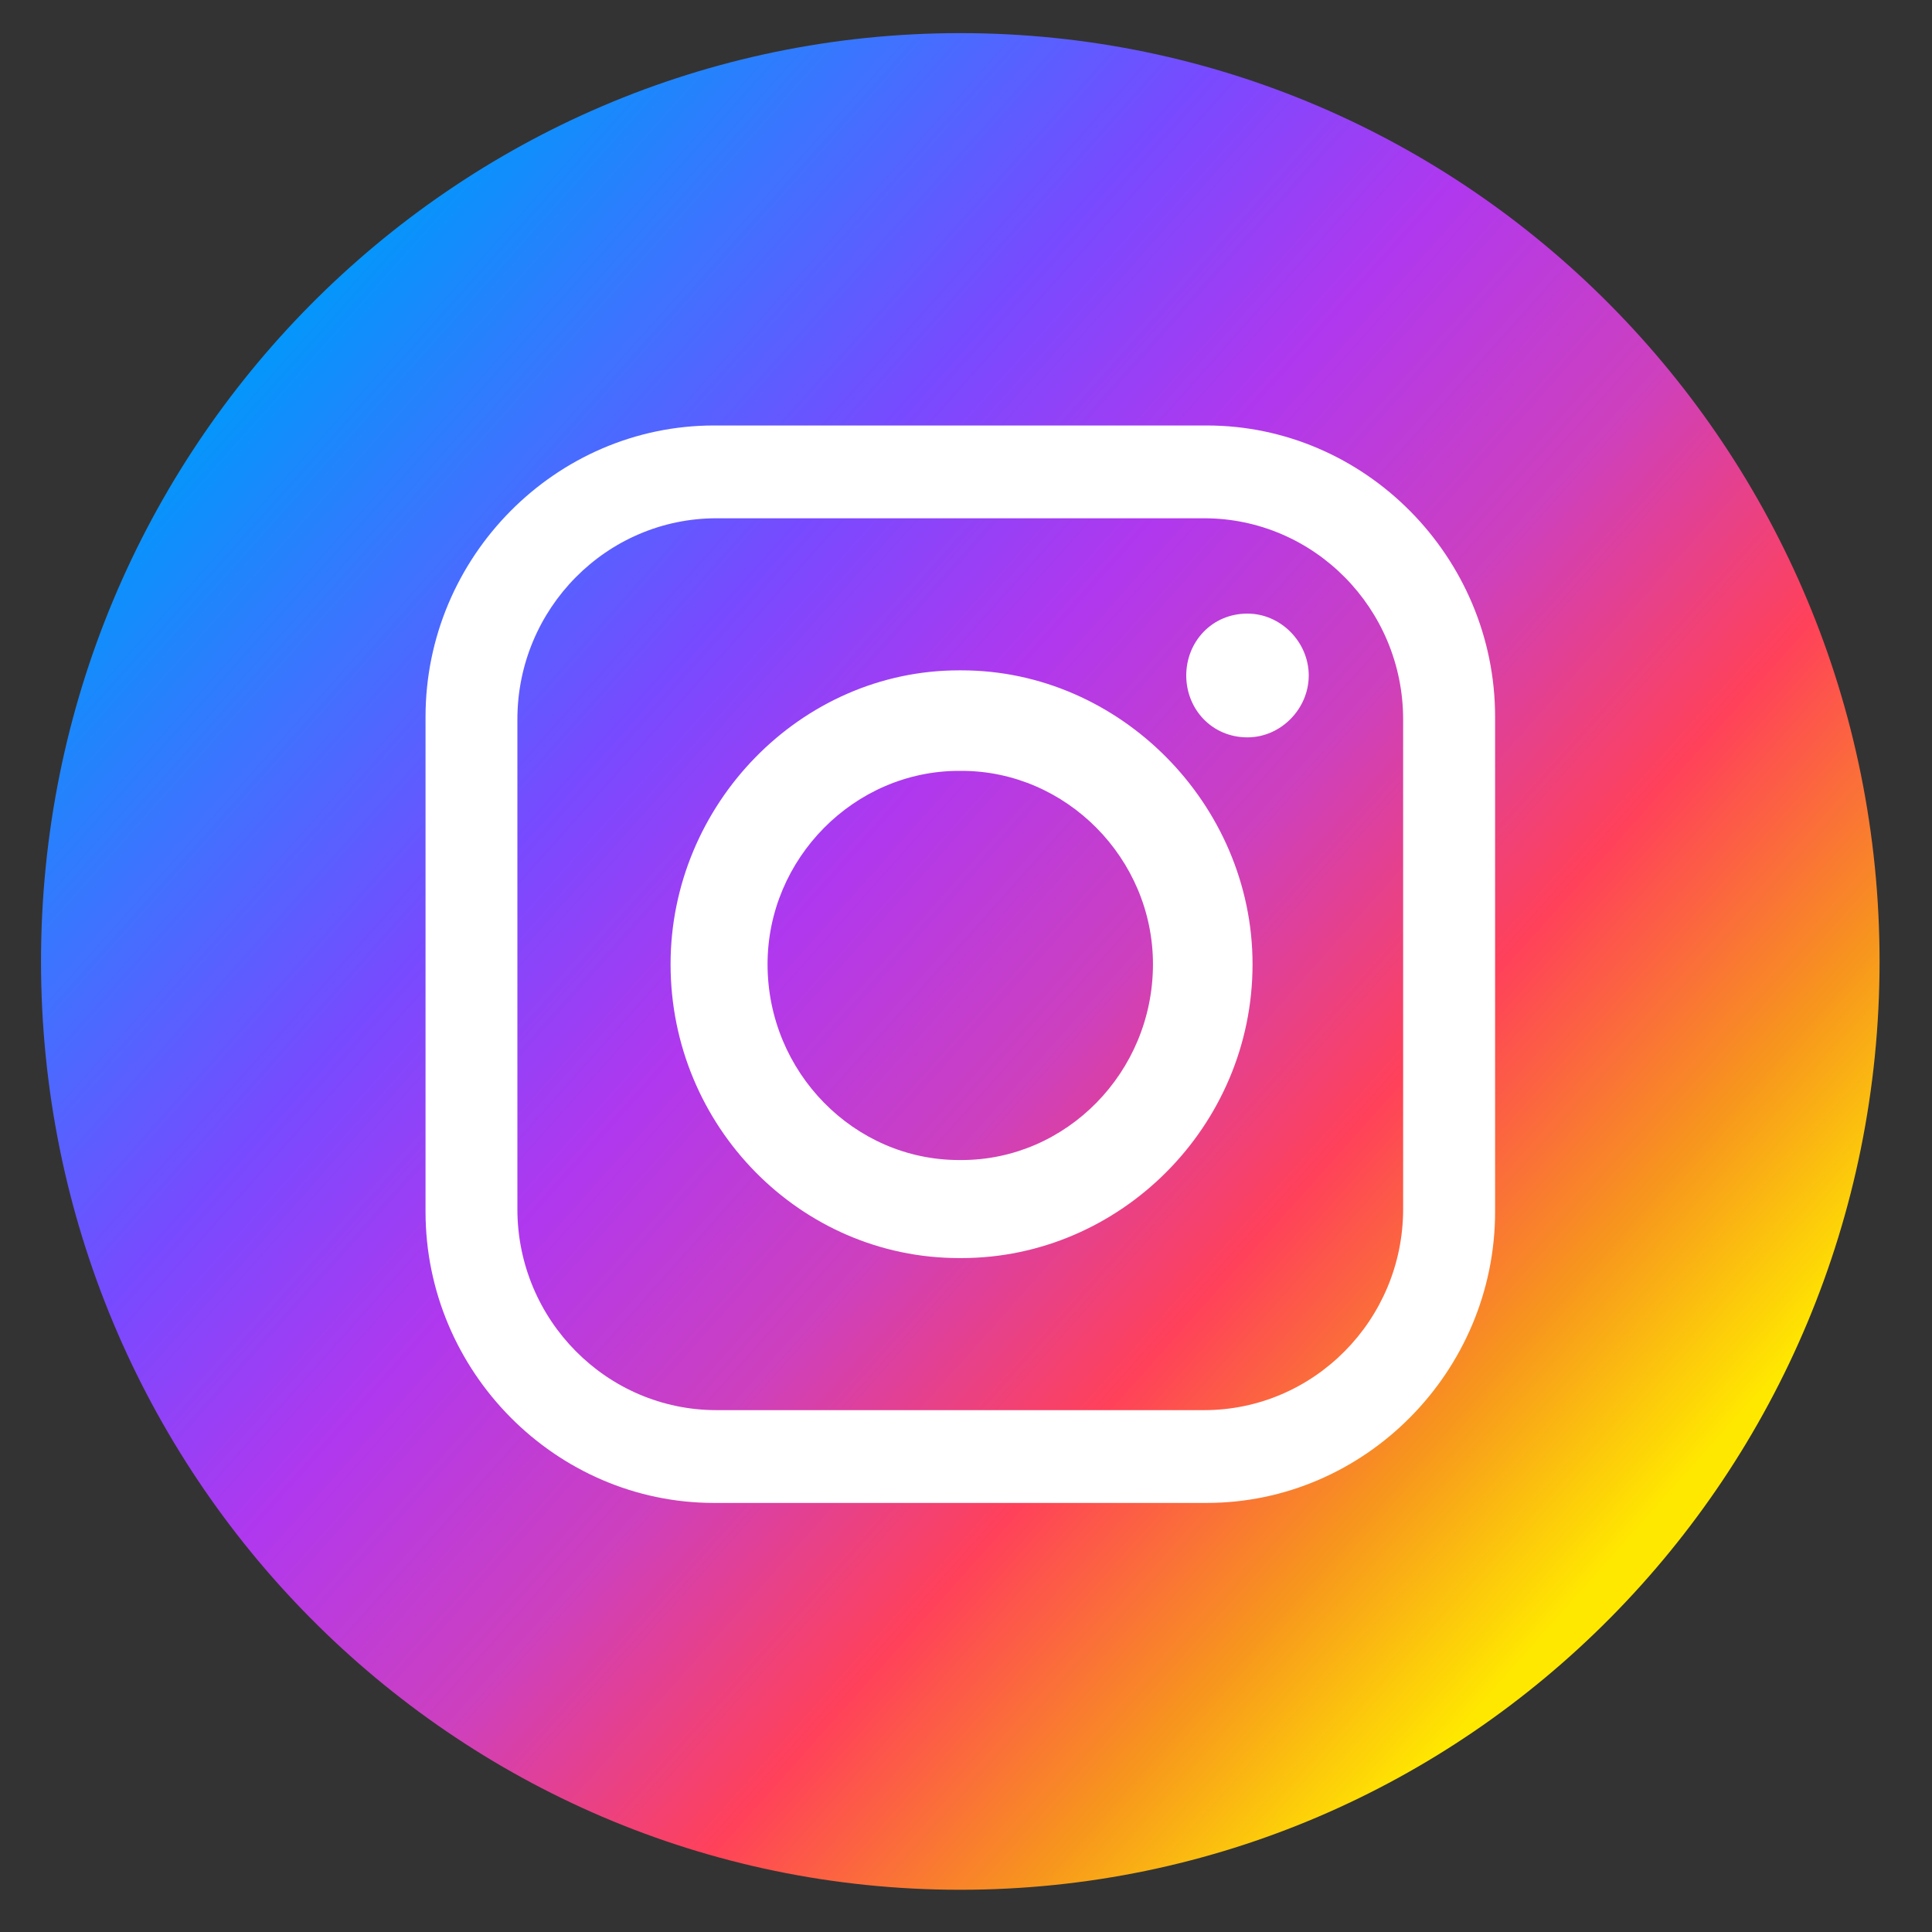
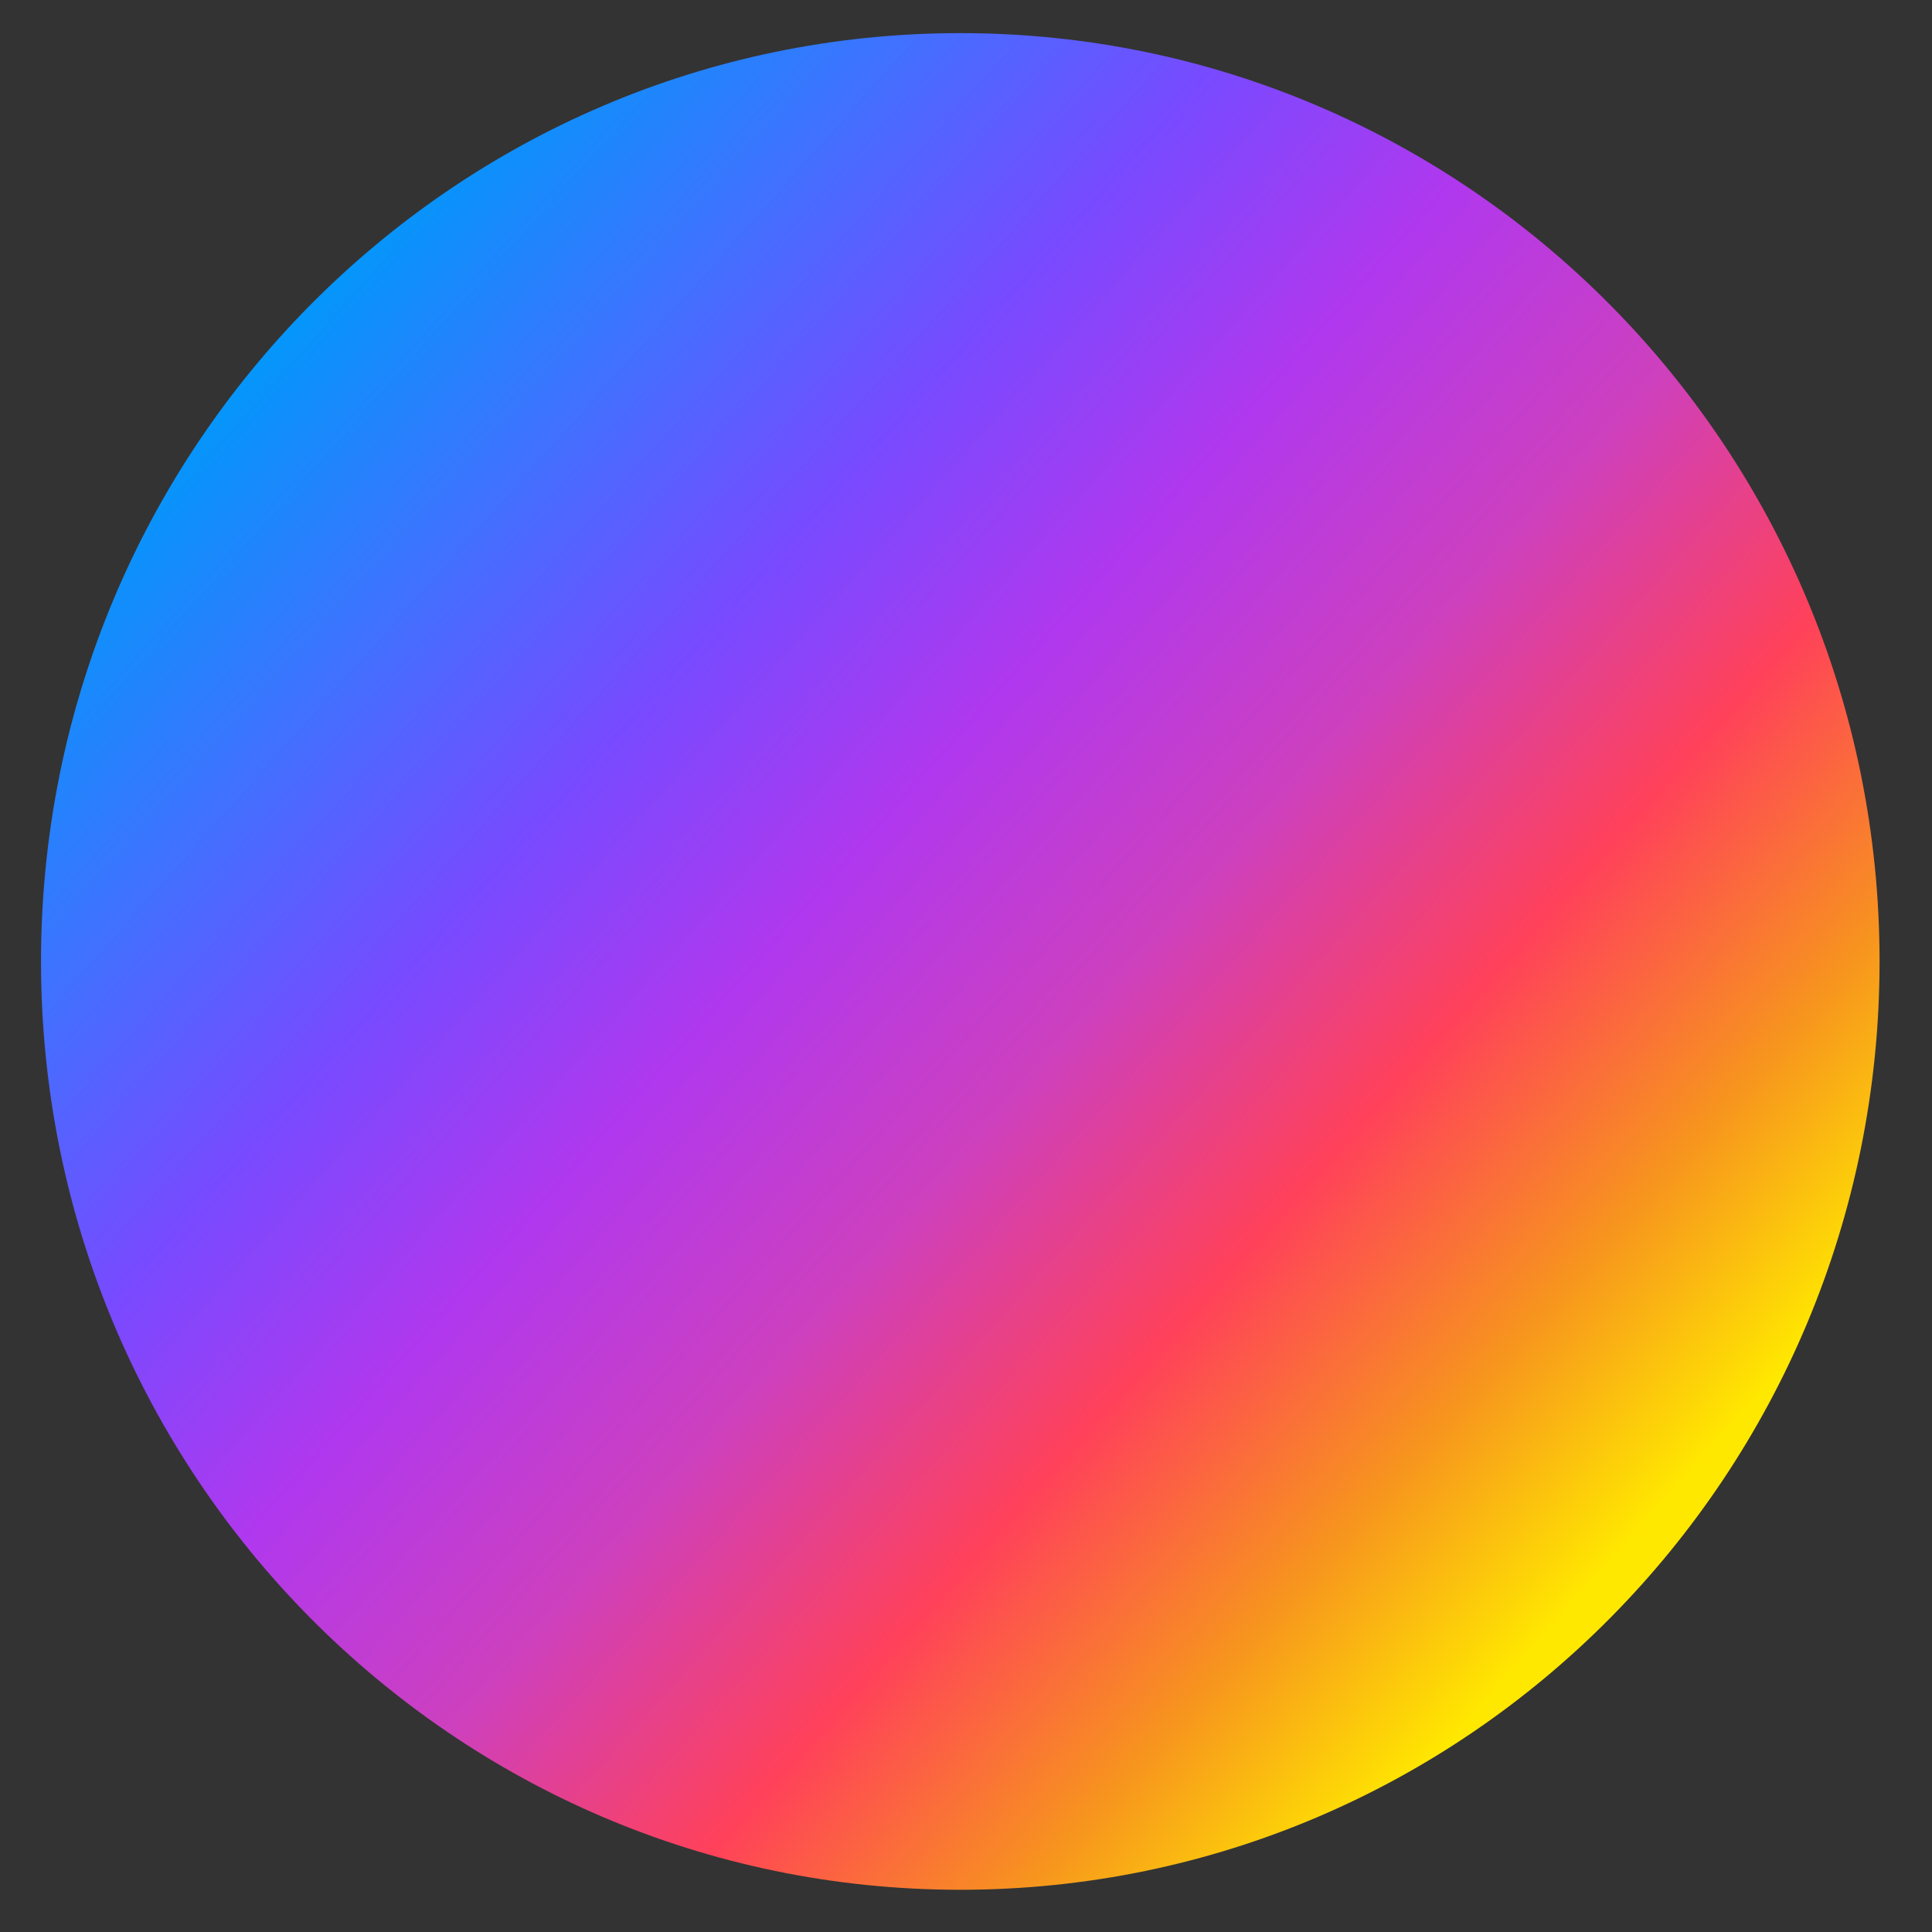
<svg xmlns="http://www.w3.org/2000/svg" width="35" height="35" viewBox="0 0 35 35" fill="none">
  <rect x="0" y="0" width="35" height="35" fill="#333333" stroke="none" />
  <path d="M17.396 34.235C26.594 34.235 34.05 26.706 34.05 17.418C34.05 8.13 26.594 0.6 17.396 0.6C8.199 0.6 0.743 8.13 0.743 17.418C0.743 26.706 8.199 34.235 17.396 34.235Z" fill="url(#paint0_linear_3163_282)" />
-   <path fill-rule="evenodd" clip-rule="evenodd" d="M12.935 7.708H21.86C24.727 7.708 27.085 10.089 27.085 12.985V21.951C27.085 24.846 24.727 27.227 21.86 27.227H12.935C10.067 27.227 7.709 24.846 7.709 21.951V12.985C7.709 10.089 10.067 7.708 12.935 7.708ZM22.599 11.116C23.201 11.116 23.709 11.63 23.709 12.237C23.709 12.844 23.201 13.358 22.599 13.358C21.952 13.358 21.49 12.844 21.49 12.237C21.49 11.63 21.952 11.116 22.599 11.116ZM17.373 12.144H17.42C20.287 12.144 22.691 14.572 22.691 17.468C22.691 20.409 20.287 22.791 17.42 22.791H17.373C14.506 22.791 12.148 20.41 12.148 17.468C12.148 14.572 14.506 12.144 17.373 12.144ZM17.373 13.965H17.42C19.315 13.965 20.887 15.552 20.887 17.467C20.887 19.428 19.315 21.015 17.42 21.015H17.373C15.477 21.015 13.905 19.428 13.905 17.467C13.905 15.552 15.477 13.965 17.373 13.965ZM12.98 9.389H21.813C23.801 9.389 25.419 11.023 25.419 13.032V21.904C25.419 23.912 23.801 25.546 21.813 25.546H12.98C10.992 25.546 9.373 23.912 9.373 21.904V13.032C9.373 11.023 10.992 9.389 12.98 9.389Z" fill="white" />
  <defs>
    <linearGradient id="paint0_linear_3163_282" x1="5.021" y1="6.164" x2="29.99" y2="28.427" gradientUnits="userSpaceOnUse">
      <stop stop-color="#0496FB" />
      <stop offset="0.14" stop-color="#3F72FF" />
      <stop offset="0.28" stop-color="#784AFF" />
      <stop offset="0.42" stop-color="#B038EE" />
      <stop offset="0.57" stop-color="#CD40BE" />
      <stop offset="0.72" stop-color="#FF415A" />
      <stop offset="0.86" stop-color="#F7941E" />
      <stop offset="0.98" stop-color="#FFE800" />
    </linearGradient>
  </defs>
</svg>